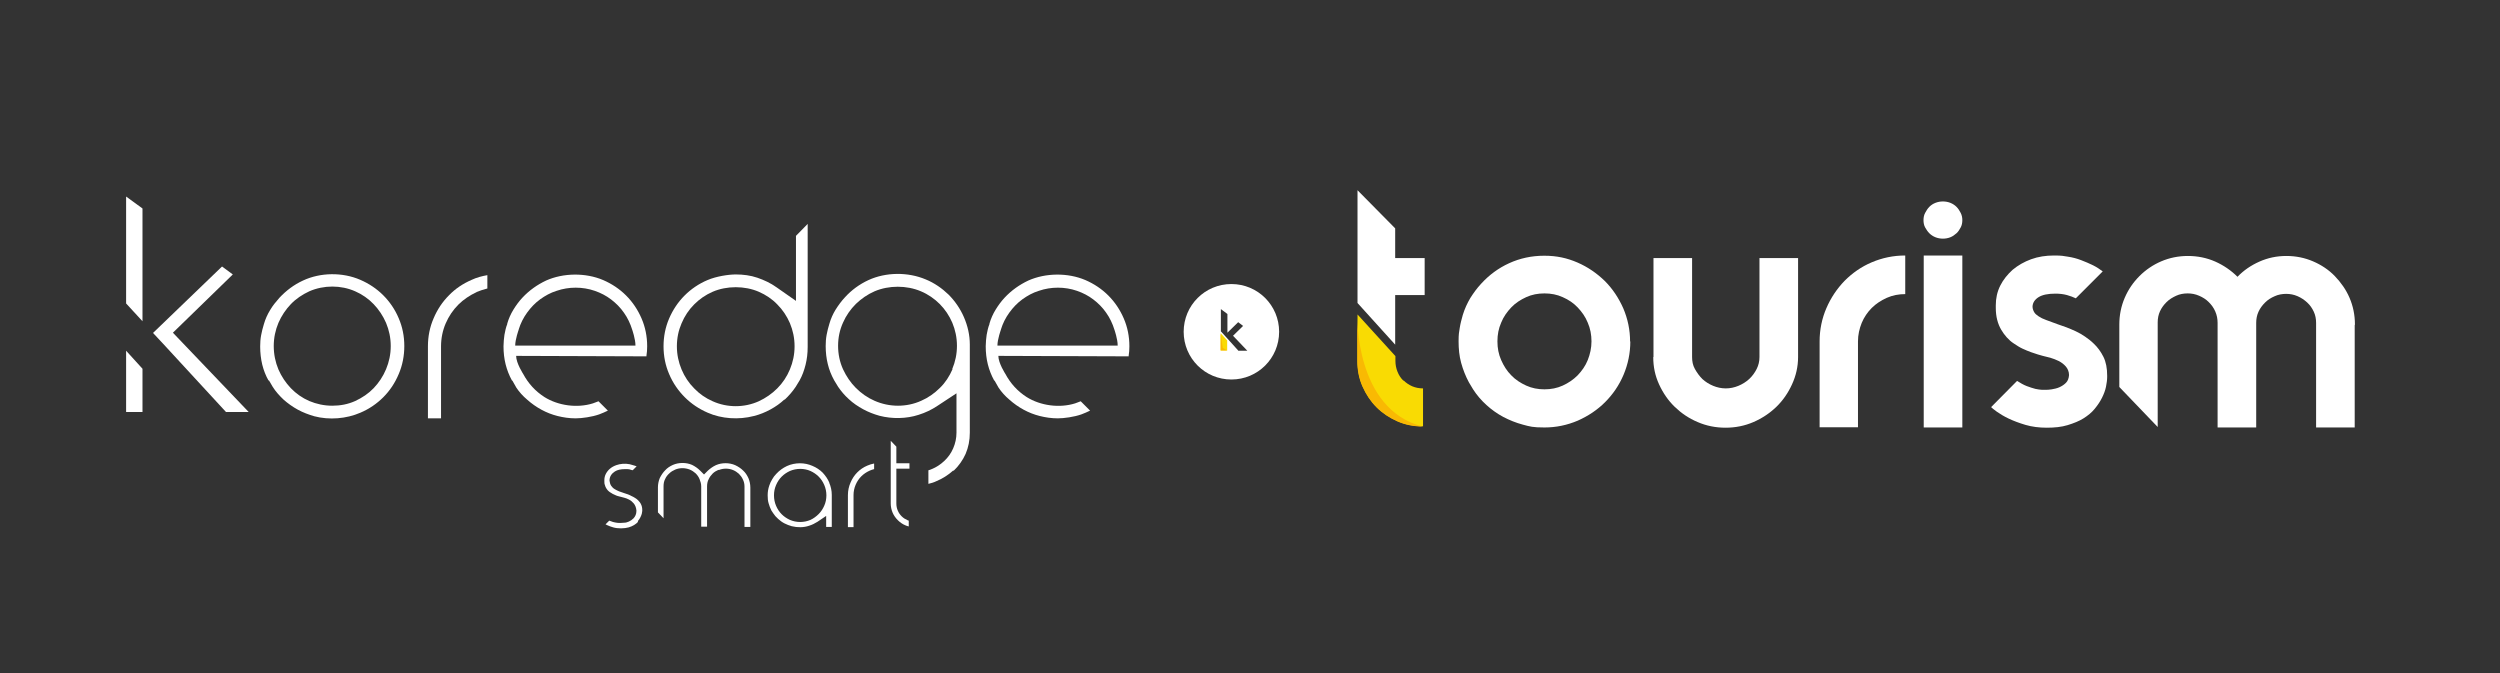
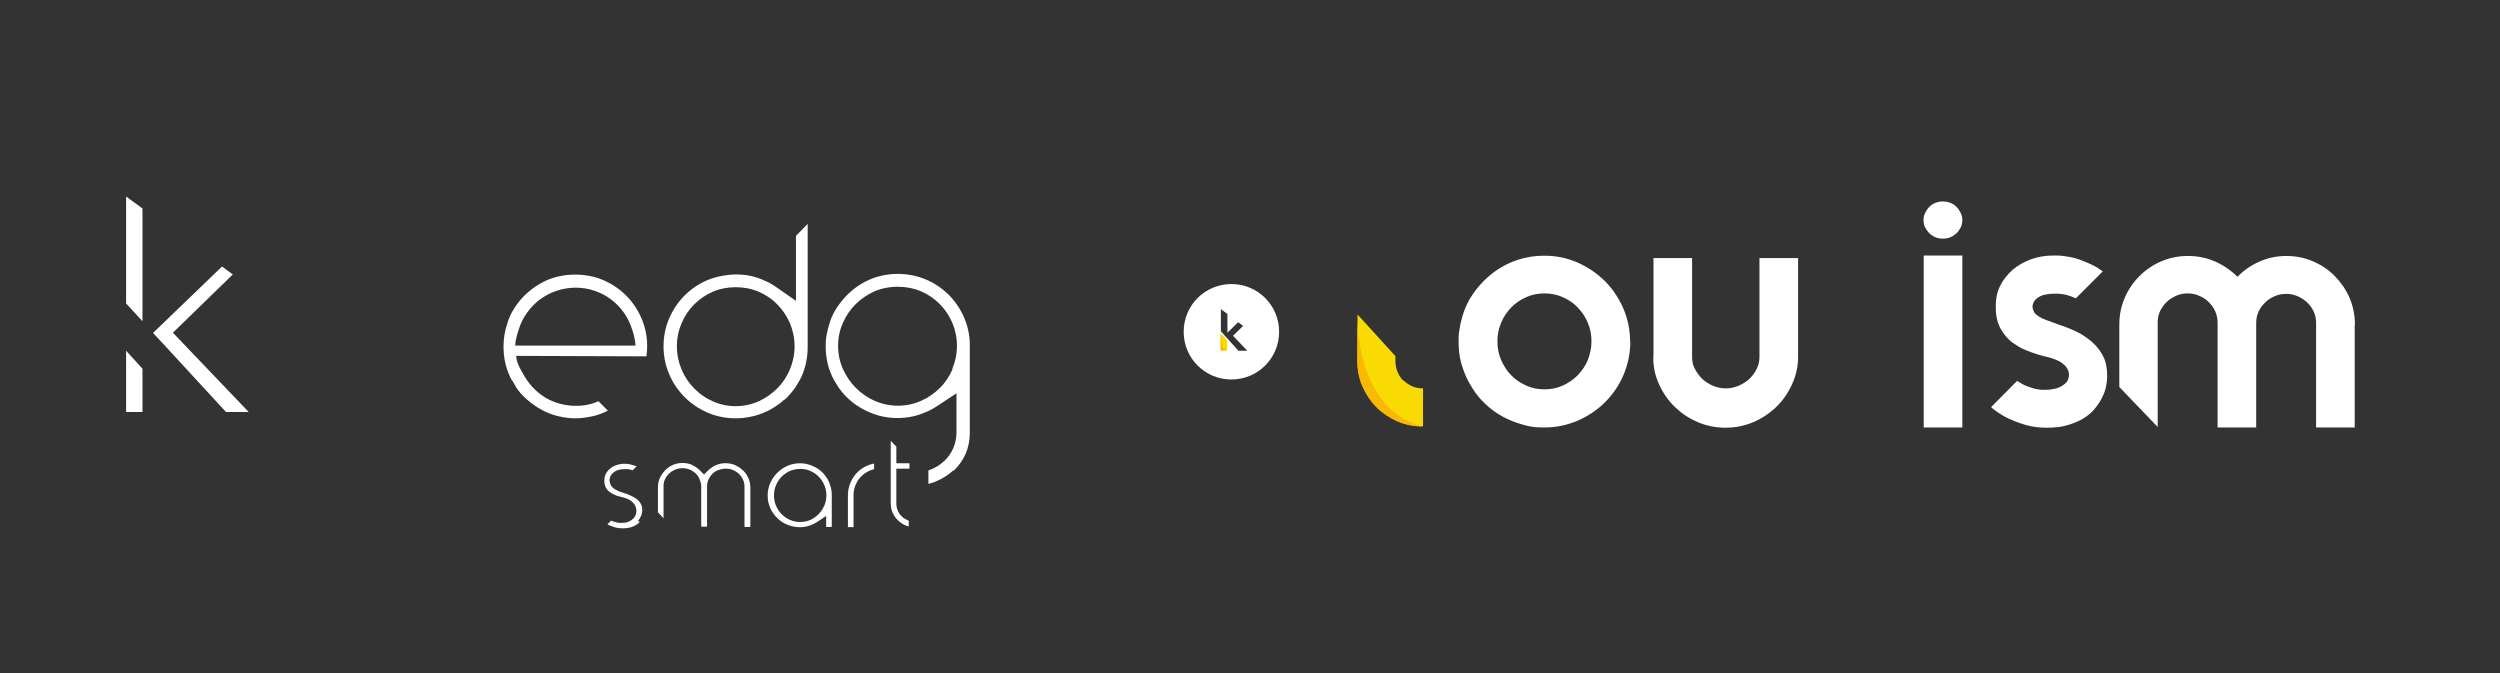
<svg xmlns="http://www.w3.org/2000/svg" id="Calque_1" data-name="Calque 1" version="1.1" viewBox="0 0 1068.5 287.7">
  <rect x="0" y="0" width="1068.5" height="287.7" fill="#333333" stroke="none" />
  <defs>
    <style> .cls-1 { fill: #f9db03; } .cls-1, .cls-2, .cls-3, .cls-4 { stroke-width: 0px; } .cls-2 { fill: #f9b903; } .cls-3 { fill-rule: evenodd; } .cls-3, .cls-4 { fill: #fff; } </style>
  </defs>
-   <path class="cls-4" d="M114.9,162.5l1.7,2.9c1.2,1.9,2.8,3.7,4.6,5.4,1.8,1.6,3.9,3.1,6.1,4.3,2.2,1.2,4.6,2.1,7,2.8,6.4,1.7,13.7,1.1,19.7-1.5,3.8-1.6,7.1-3.9,9.8-6.6,2.8-2.8,5-6.1,6.6-9.9,1.6-3.7,2.4-7.8,2.4-12s-.8-8.2-2.4-11.9c-1.6-3.8-3.9-7.1-6.6-9.8-2.8-2.8-6.1-5-9.8-6.6-7.6-3.3-17-3.2-24.5.3-3.9,1.8-7.2,4.3-10.1,7.4-1.5,1.7-2.9,3.4-4,5.3-1.1,1.8-2,3.8-2.6,5.9-.5,1.6-.9,3.2-1.2,4.8-.3,1.6-.4,3.2-.4,4.8,0,2.7.3,5.3.9,7.8.6,2.4,1.5,4.7,2.7,6.8ZM119,138c1.3-3,3.1-5.7,5.3-8,2.2-2.3,4.9-4.1,7.9-5.5,6.2-2.7,13.5-2.7,19.6,0,3,1.3,5.7,3.2,7.9,5.5,2.2,2.3,4,5,5.3,8,1.3,3.1,2,6.4,2,9.9s-.7,6.8-2,9.9c-1.3,3.1-3.1,5.8-5.3,8.1-2.2,2.3-4.9,4.1-7.9,5.5-3.1,1.4-6.4,2-9.8,2s-6.7-.7-9.8-2c-3-1.3-5.7-3.2-7.9-5.5-2.2-2.3-4-5-5.3-8-1.3-3.1-2-6.5-2-10s.7-6.8,2-9.9Z" />
-   <path class="cls-4" d="M203.7,124.8c1.5-.6,3-1.1,4.6-1.5v-5.7c-2.3.4-4.6,1-6.7,2-3.7,1.6-7,3.8-9.7,6.6-2.8,2.8-5,6.1-6.6,9.9-1.6,3.7-2.4,7.7-2.4,11.9v30.8h5.6v-30.8c0-3.4.7-6.8,2-9.8,1.3-3,3.1-5.7,5.4-8,2.2-2.2,4.9-4,7.9-5.4Z" />
  <path class="cls-4" d="M219,162.7l1.7,3c1.2,1.8,2.8,3.6,4.6,5.1,1.9,1.7,3.9,3.1,6.1,4.3,2.2,1.2,4.5,2.1,6.9,2.7,2.4.6,5,1,7.7,1s7-.6,10.1-1.7c1.3-.5,2.5-1,3.7-1.6l-4-4c-.8.3-1.6.6-2.4.9-6.7,2.1-14.8,1-20.7-2.7-3.9-2.5-6.9-5.8-9.1-9.9,0,0-3-4.6-3-7.7.9,0,55.7.2,55.7.2v-.3c.2-1.2.3-2.6.3-4,0-4.2-.8-8.2-2.4-11.9h0c-1.6-3.7-3.8-7-6.6-9.8-2.8-2.8-6.1-5-9.8-6.6-7.5-3.2-17-3.1-24.4.2-3.8,1.8-7.2,4.2-10.1,7.3-1.5,1.6-2.8,3.4-3.9,5.2-1.1,1.8-2,3.8-2.6,5.9v.2c-.6,1.5-.9,3-1.2,4.6-.2,1.6-.4,3.2-.4,4.9,0,2.7.3,5.3.9,7.7.6,2.4,1.5,4.7,2.7,6.9ZM221.7,140.8c.8-2.6,2-5,3.6-7.2,1.6-2.2,3.4-4.1,5.6-5.7,2.1-1.5,4.4-2.8,7-3.6,5.2-1.8,11.1-1.8,16.3,0,2.6.9,4.9,2.1,7,3.7,2.1,1.6,4,3.5,5.5,5.7,1.5,2.1,2.7,4.6,3.5,7.2,0,0,1.4,4,1.4,6.8h-51.4c0-2.7,1.5-6.8,1.5-6.8Z" />
-   <path class="cls-4" d="M425.1,162.7l1.7,3c1.2,1.8,2.8,3.6,4.6,5.1,1.9,1.7,3.9,3.1,6.1,4.3,2.2,1.2,4.5,2.1,6.9,2.7,2.4.6,5,1,7.7,1s7-.6,10.1-1.7c1.3-.5,2.5-1,3.7-1.6l-4-4c-.8.3-1.6.6-2.4.9-6.7,2.1-14.8,1-20.7-2.7-3.9-2.5-6.9-5.8-9.1-9.9,0,0-3-4.6-3-7.7.9,0,55.7.2,55.7.2v-.3c.2-1.2.3-2.6.3-4,0-4.2-.8-8.2-2.4-11.9h0c-1.6-3.7-3.8-7-6.6-9.8-2.8-2.8-6.1-5-9.8-6.6-7.5-3.2-17-3.1-24.4.2-3.8,1.8-7.2,4.2-10.1,7.3-1.5,1.6-2.8,3.4-3.9,5.2-1.1,1.8-2,3.8-2.6,5.9v.2c-.6,1.5-.9,3-1.2,4.6-.2,1.6-.4,3.2-.4,4.9,0,2.7.3,5.3.9,7.7.6,2.4,1.5,4.7,2.7,6.9ZM427.8,140.8c.8-2.6,2-5,3.6-7.2,1.6-2.2,3.4-4.1,5.6-5.7,2.1-1.5,4.4-2.8,7-3.6,5.2-1.8,11.1-1.8,16.3,0,2.6.9,4.9,2.1,7,3.7,2.1,1.6,4,3.5,5.5,5.7,1.5,2.1,2.7,4.6,3.5,7.2,0,0,1.4,4,1.4,6.8h-51.4c0-2.7,1.5-6.8,1.5-6.8Z" />
  <path class="cls-4" d="M335.3,170.9c1.8-1.7,3.4-3.5,4.8-5.6l1.7-2.8c1.1-2,1.9-4.2,2.5-6.6.6-2.4.9-4.9.9-7.6v-52.6c0,0-5,5.1-5,5.1v27.8l-8.3-5.8c-2.5-1.8-5.3-3.1-8.2-4.1-2.9-1-6.1-1.4-9.2-1.4s-8.4.8-12.1,2.4c-3.8,1.6-7.1,3.9-9.8,6.6-2.8,2.8-5,6.1-6.6,9.8-1.6,3.7-2.4,7.7-2.4,11.9s.8,8.2,2.4,11.9c1.6,3.8,3.9,7.1,6.7,9.9,2.8,2.8,6.1,5,9.8,6.6,5.9,2.6,13.2,3.1,19.7,1.4,2.5-.6,4.9-1.6,7.1-2.8,2.2-1.2,4.2-2.6,6-4.3ZM314.5,173.6c-3.4,0-6.8-.7-9.9-2.1-3-1.3-5.7-3.2-7.9-5.5-2.3-2.3-4.1-5-5.4-8.1-1.3-3.1-2-6.4-2-9.9s.7-6.8,2-9.8c1.3-3.1,3.1-5.8,5.4-8.1s4.9-4.1,7.9-5.4c6-2.6,13.7-2.6,19.7,0,3,1.3,5.7,3.1,7.9,5.4,2.3,2.3,4.1,5,5.4,8,1.3,3.1,2,6.4,2,9.9s-.7,6.8-2,9.9c-1.3,3.1-3.1,5.8-5.4,8.1-2.3,2.3-4.9,4.1-7.9,5.5-3.1,1.4-6.5,2.1-9.9,2.1Z" />
  <path class="cls-4" d="M407.6,201.2c2.1-2,3.9-4.5,5.1-7.2,1.2-2.8,1.8-5.8,1.8-9.1v-37.6c0-4.1-.9-8-2.5-11.7-1.6-3.7-3.9-7-6.6-9.7-2.8-2.7-6.1-5-9.8-6.5-7.6-3.2-17-3.1-24.4.3-3.9,1.8-7.3,4.3-10.1,7.4-1.5,1.6-2.8,3.4-4,5.3-1.1,1.8-2,3.8-2.6,5.9-.5,1.6-.9,3.2-1.2,4.8-.3,1.6-.4,3.2-.4,4.8,0,2.7.3,5.3.9,7.7.6,2.5,1.5,4.7,2.7,6.9l1.7,2.8c1.3,1.9,2.8,3.7,4.6,5.3,1.8,1.7,3.9,3.1,6.1,4.3,2.2,1.2,4.5,2.1,7,2.8,5.4,1.4,11.5,1.3,16.7-.4,2.9-.9,5.6-2.2,8-3.8l8.2-5.4v16.8c0,2.4-.5,4.6-1.4,6.7-.9,2.1-2.2,3.9-3.8,5.4-1.6,1.5-3.4,2.7-5.4,3.5-.5.2-.9.4-1.4.5v5.8c1.2-.3,2.3-.6,3.3-1.1,2.7-1.1,5.2-2.7,7.3-4.6ZM407.1,157.8h0c-1.3,3-3.1,5.8-5.4,8-2.3,2.3-5,4.2-8,5.5-3.1,1.4-6.5,2.1-9.9,2.1s-6.8-.7-10-2.1c-3-1.3-5.7-3.2-8-5.5-2.3-2.3-4.1-5-5.5-8-1.4-3.1-2.1-6.5-2.1-10s.7-6.8,2.1-9.9c1.3-3,3.2-5.7,5.5-8,2.3-2.2,5-4.1,8-5.4,6.1-2.6,13.7-2.6,19.8,0,3.1,1.3,5.8,3.2,8,5.4,2.3,2.3,4.1,5,5.4,8,1.3,3.1,2,6.4,2,9.9s-.7,6.8-2,9.9Z" />
  <g>
-     <path class="cls-4" d="M272.7,222.6h0c.4-.5.8-1,1-1.5.3-.5.4-1,.6-1.5.1-.6.2-1,.2-1.2v-.4c0-1-.2-1.8-.5-2.4-.3-.7-.8-1.3-1.3-1.8-.4-.4-.8-.7-1.3-1-.5-.3-1-.6-1.5-.8-.5-.3-1-.5-1.5-.7-.6-.2-1.1-.4-1.5-.5-.9-.3-1.7-.6-2.3-.8-.7-.3-1.3-.6-1.8-.9-.7-.4-1.2-.9-1.6-1.5-.4-.6-.6-1.4-.7-2.2,0-1.7.9-3,2.3-3.9,1.1-.7,2.5-1,4.4-1s1.9.1,2.8.4c.1,0,.3,0,.4.1l1.7-1.7c-.3-.1-.6-.2-.9-.3-.7-.2-1.4-.4-2.1-.6-2-.4-4-.2-5.7.4-1.1.4-2,.9-2.8,1.6-.7.6-1.3,1.4-1.7,2.2-.4.8-.6,1.7-.6,2.6v.4c0,.6,0,1.2.2,1.6.1.5.3.9.5,1.3.2.4.5.7.7,1,.3.3.6.6.9.8.5.3.9.6,1.3.8.5.2.9.4,1.3.6.4.2.8.3,1.2.4l2.3.6c.7.2,1.4.4,2.1.8.8.4,1.4.9,2,1.6.7.8,1.1,1.9,1.2,3.1h0c0,0,0,.2,0,.2,0,1.3-.5,2.3-1.2,3.1-.6.6-1.3,1.1-2,1.4-.7.3-1.3.5-2,.5-.6,0-1.1.1-1.5.1s-.4,0-.8,0c-.5,0-1-.1-1.6-.2-.6-.1-1.3-.3-2-.6-.2,0-.3-.1-.5-.2l-1.6,1.6c.2.1.4.2.6.3.8.4,1.7.7,2.7,1,2,.6,4.8.5,6.6,0,.9-.3,1.7-.6,2.3-1,.6-.4,1.2-.8,1.6-1.3Z" />
+     <path class="cls-4" d="M272.7,222.6h0c.4-.5.8-1,1-1.5.3-.5.4-1,.6-1.5.1-.6.2-1,.2-1.2v-.4c0-1-.2-1.8-.5-2.4-.3-.7-.8-1.3-1.3-1.8-.4-.4-.8-.7-1.3-1-.5-.3-1-.6-1.5-.8-.5-.3-1-.5-1.5-.7-.6-.2-1.1-.4-1.5-.5-.9-.3-1.7-.6-2.3-.8-.7-.3-1.3-.6-1.8-.9-.7-.4-1.2-.9-1.6-1.5-.4-.6-.6-1.4-.7-2.2,0-1.7.9-3,2.3-3.9,1.1-.7,2.5-1,4.4-1s1.9.1,2.8.4c.1,0,.3,0,.4.1l1.7-1.7c-.3-.1-.6-.2-.9-.3-.7-.2-1.4-.4-2.1-.6-2-.4-4-.2-5.7.4-1.1.4-2,.9-2.8,1.6-.7.6-1.3,1.4-1.7,2.2-.4.8-.6,1.7-.6,2.6v.4c0,.6,0,1.2.2,1.6.1.5.3.9.5,1.3.2.4.5.7.7,1,.3.3.6.6.9.8.5.3.9.6,1.3.8.5.2.9.4,1.3.6.4.2.8.3,1.2.4l2.3.6c.7.2,1.4.4,2.1.8.8.4,1.4.9,2,1.6.7.8,1.1,1.9,1.2,3.1h0c0,0,0,.2,0,.2,0,1.3-.5,2.3-1.2,3.1-.6.6-1.3,1.1-2,1.4-.7.3-1.3.5-2,.5-.6,0-1.1.1-1.5.1c-.5,0-1-.1-1.6-.2-.6-.1-1.3-.3-2-.6-.2,0-.3-.1-.5-.2l-1.6,1.6c.2.1.4.2.6.3.8.4,1.7.7,2.7,1,2,.6,4.8.5,6.6,0,.9-.3,1.7-.6,2.3-1,.6-.4,1.2-.8,1.6-1.3Z" />
    <path class="cls-4" d="M307.2,200.9h0c1.9-.8,4.2-.8,6.1,0,1,.4,1.8,1,2.5,1.6.7.7,1.3,1.5,1.7,2.4.5,1,.7,2,.7,3.1v17.2h2.5v-16.8c0-1.4-.3-2.8-.8-4-.6-1.3-1.3-2.4-2.3-3.3-.9-.9-2.1-1.7-3.4-2.3-2.5-1.1-5.7-1.1-8.2,0-1.3.6-2.4,1.4-3.4,2.3l-1.7,1.7-1.7-1.7c-1-1-2.2-1.8-3.4-2.4-2.5-1.1-5.7-1.1-8.2,0-1.3.6-2.4,1.3-3.3,2.3-.9.9-1.7,2.1-2.3,3.3-.5,1.2-.8,2.6-.8,4v10.7l2.4,2.5v-13.7c0-1.1.2-2.2.7-3.1.4-.9,1-1.7,1.8-2.4.7-.7,1.6-1.2,2.5-1.6,1.9-.8,4.2-.8,6.2,0,1,.4,1.8,1,2.5,1.6.7.7,1.3,1.5,1.7,2.5.4,1,.7,2,.7,3.1v17.2h2.5v-17.2c0-1.1.2-2.2.7-3.1.4-.9,1-1.7,1.7-2.4.7-.7,1.6-1.2,2.5-1.6Z" />
    <path class="cls-4" d="M354.5,206.4c-.7-1.7-1.7-3.1-2.9-4.4-1.2-1.2-2.7-2.2-4.4-2.9-1.6-.7-3.4-1.1-5.3-1.1s-3.9.4-5.6,1.2c-1.7.8-3.2,1.9-4.5,3.3-.7.7-1.3,1.5-1.8,2.4-.5.8-.9,1.7-1.2,2.6-.5,1.4-.7,2.8-.7,4.2s.1,2.4.4,3.4c.3,1.1.7,2.1,1.2,3.1l.8,1.2c.5.8,1.2,1.6,2.1,2.4.8.7,1.7,1.4,2.7,1.9,1,.5,2,.9,3.1,1.2,2.4.6,5.1.6,7.4-.2,1.3-.4,2.5-1,3.6-1.7l3.7-2.5v4.7h2.4v-13.1c0-.2,0-.4,0-.6,0-1.8-.4-3.6-1.1-5.2ZM352.3,216.1h0c-.6,1.4-1.4,2.6-2.4,3.6-1,1-2.2,1.9-3.5,2.5-1.4.6-2.9.9-4.4.9s-3-.3-4.4-.9c-1.3-.6-2.5-1.4-3.5-2.4-1-1-1.8-2.2-2.4-3.6-.6-1.4-.9-2.9-.9-4.5s.3-3,.9-4.4c.6-1.4,1.4-2.6,2.4-3.6,1-1,2.2-1.8,3.5-2.4,2.8-1.2,6.1-1.2,8.8,0,1.3.6,2.5,1.4,3.5,2.4,1,1,1.8,2.2,2.4,3.6.6,1.4.9,2.9.9,4.4s-.3,3.1-.9,4.4Z" />
    <path class="cls-4" d="M371.6,201.2h0c.6-.3,1.3-.5,2-.7v-2.4c-1,.2-2,.5-2.9.9-1.7.7-3.1,1.7-4.3,2.9-1.2,1.2-2.2,2.7-2.9,4.4-.7,1.6-1.1,3.4-1.1,5.3v13.7h2.4v-13.7c0-1.5.3-3,.9-4.4.6-1.4,1.4-2.6,2.4-3.6,1-1,2.2-1.8,3.5-2.4Z" />
    <path class="cls-4" d="M383.7,222.3h0c.9.9,2,1.7,3.2,2.2.5.2,1,.4,1.5.5v-2.5c-.2,0-.4-.1-.6-.2-.9-.4-1.7-.9-2.4-1.6-.7-.7-1.3-1.5-1.7-2.5-.4-.9-.6-2-.6-3v-14.9h5.6v-2.3h-5.6v-7.1l-2.4-2.5v26.8c0,1.4.3,2.7.8,3.9.5,1.2,1.3,2.3,2.2,3.2Z" />
  </g>
  <path class="cls-3" d="M526.3,121.4c-11.3,0-20.4,9.1-20.4,20.4s9.1,20.4,20.4,20.4,20.4-9.1,20.4-20.4-9.1-20.4-20.4-20.4ZM529.2,149.8l-4.6-5.1-2.8-3.1v-9.5l2.8,2.1v8l4.6-4.5,2.1,1.6-4.3,4.2,6.1,6.4h-3.9Z" />
  <polygon id="Path" class="cls-1" points="521.7 142.4 521.7 149.8 524.5 149.8 524.5 145.5 521.7 142.4" />
  <polygon id="Path-2" data-name="Path" class="cls-2" points="522.6 148.7 521.7 142.4 521.7 142.4 521.7 149.8 524.5 149.8 524.5 149.8 522.6 148.7" />
  <polygon class="cls-4" points="53.9 149.9 53.9 176.1 60.9 176.1 60.9 157.6 53.9 149.9" />
  <g>
    <polygon class="cls-4" points="60.9 137.3 60.9 89.1 53.9 84 53.9 129.7 60.9 137.3" />
    <polygon class="cls-4" points="69.7 146.9 96.6 176.1 106.3 176.1 73.9 142.2 99.5 117.3 94.9 113.9 65.4 142.3 69.7 146.9" />
  </g>
  <g>
    <path class="cls-4" d="M696.8,145.9c0,5-1,9.8-2.9,14.3-1.9,4.5-4.6,8.4-7.9,11.7-3.3,3.3-7.2,5.9-11.7,7.9-4.5,1.9-9.2,2.9-14.2,2.9s-6.2-.4-9.2-1.2c-3-.8-5.7-1.9-8.4-3.3-2.6-1.4-5-3.1-7.2-5.1-2.2-2-4.1-4.2-5.7-6.7l-1.8-3c-1.4-2.6-2.5-5.4-3.3-8.3s-1.1-6-1.1-9.2.2-3.9.5-5.8.8-3.7,1.3-5.5c.8-2.6,1.9-5,3.2-7.2,1.4-2.2,2.9-4.3,4.7-6.2,3.4-3.7,7.3-6.6,11.9-8.7,4.6-2.1,9.6-3.2,15-3.2s9.8,1,14.2,2.9,8.3,4.6,11.7,7.9c3.3,3.3,5.9,7.2,7.9,11.7,1.9,4.5,2.9,9.2,2.9,14.2ZM680.2,145.9c0-2.8-.5-5.5-1.6-8-1-2.5-2.5-4.6-4.3-6.5-1.8-1.9-3.9-3.3-6.4-4.4-2.4-1.1-5-1.6-7.8-1.6s-5.4.5-7.8,1.6-4.6,2.5-6.4,4.4c-1.8,1.9-3.3,4-4.3,6.5-1.1,2.5-1.6,5.1-1.6,8s.5,5.5,1.6,8c1.1,2.5,2.5,4.7,4.3,6.5,1.8,1.9,4,3.3,6.4,4.4s5,1.6,7.8,1.6,5.4-.5,7.8-1.6c2.4-1.1,4.5-2.5,6.4-4.4,1.8-1.9,3.3-4,4.3-6.5,1-2.5,1.6-5.2,1.6-8Z" />
    <path class="cls-4" d="M706.7,152.6v-42.3h16.5v42.3c0,1.8.3,3.5,1.2,5.1s1.9,3,3.2,4.3c1.3,1.2,2.9,2.2,4.6,2.9s3.5,1.1,5.4,1.1,3.7-.4,5.4-1.1,3.3-1.7,4.6-2.9c1.3-1.2,2.4-2.7,3.2-4.3s1.2-3.3,1.2-5.1v-42.3h16.5v42.3c0,4.1-.9,8-2.6,11.7-1.7,3.7-3.9,6.9-6.7,9.6-2.8,2.7-6.1,4.9-9.8,6.5-3.7,1.6-7.7,2.4-11.9,2.4s-8.2-.8-11.9-2.4c-3.8-1.6-7-3.8-9.8-6.5-2.8-2.7-5-5.9-6.7-9.6-1.7-3.7-2.5-7.5-2.5-11.7Z" />
-     <path class="cls-4" d="M814.3,125.7c-2.8,0-5.4.5-7.9,1.6-2.4,1.1-4.6,2.5-6.4,4.3s-3.3,4-4.3,6.4c-1,2.5-1.6,5.1-1.6,7.9v36.7h-16.4v-36.7c0-5,1-9.8,2.9-14.2,1.9-4.4,4.5-8.3,7.8-11.7,3.3-3.3,7.1-6,11.6-7.9s9.2-2.9,14.3-2.9v16.3Z" />
    <path class="cls-4" d="M838.7,94.1c0,1.1-.2,2.2-.7,3.1s-1,1.8-1.8,2.5-1.6,1.3-2.6,1.7-2.1.6-3.2.6-2.2-.2-3.2-.6-1.9-1-2.6-1.7-1.3-1.6-1.8-2.5-.7-2-.7-3.1.2-2.2.7-3.1,1-1.8,1.8-2.6,1.6-1.3,2.6-1.7,2.1-.6,3.2-.6,2.2.2,3.2.6,1.9,1,2.6,1.7,1.3,1.6,1.8,2.6.7,2,.7,3.1ZM822.2,182.7v-73.5h16.5v73.5h-16.5Z" />
    <path class="cls-4" d="M900.6,161.2c0,1.2-.2,2.5-.5,4.1-.3,1.5-.9,3.1-1.7,4.7-.8,1.6-1.8,3.1-3.1,4.7s-2.9,2.9-4.8,4.1-4.2,2.1-6.8,2.9-5.6,1.1-8.9,1.1-6.4-.4-9.1-1.2c-2.7-.8-5.1-1.7-7.2-2.7-2.1-1-3.7-2-5-2.9-1.3-.9-2.1-1.6-2.5-2l11.1-11.2c1.4.9,2.8,1.7,4.1,2.2s2.6.9,3.7,1.2c1.1.2,2.1.4,2.8.4s1.3,0,1.5,0c.7,0,1.6,0,2.7-.2s2.2-.4,3.3-.9,2-1.1,2.8-1.9c.8-.8,1.2-1.9,1.3-3.3,0-1.5-.6-2.8-1.4-3.7s-1.8-1.7-3-2.3-2.3-1-3.6-1.4c-1.3-.3-2.3-.6-3.2-.8-.5-.1-1.2-.3-2.1-.6s-1.9-.6-3-1-2.3-.9-3.6-1.5c-1.3-.6-2.5-1.4-3.7-2.2-1.1-.7-2.1-1.6-3-2.6s-1.7-2.1-2.4-3.3c-.7-1.2-1.3-2.6-1.7-4.2-.4-1.5-.6-3.3-.6-5.2v-1c0-3,.6-5.8,1.9-8.4,1.3-2.6,3.1-4.8,5.3-6.8,2.3-1.9,4.9-3.4,7.9-4.5s6.3-1.6,9.8-1.6,3.9.2,5.9.5c2,.3,3.9.8,5.7,1.5s3.5,1.4,5.1,2.2,2.9,1.7,4.1,2.6l-11.5,11.5c-1.1-.5-2.3-1-3.8-1.4-1.5-.4-3.1-.6-4.9-.6-3.2,0-5.6.5-7.2,1.5-1.6,1-2.5,2.3-2.6,4,0,.9.3,1.7.7,2.4s1,1.2,1.9,1.8,1.9,1.1,3.3,1.6,3,1.1,4.9,1.8c1.2.4,2.4.8,3.7,1.3s2.7,1.1,4,1.7,2.7,1.4,4,2.3,2.6,1.9,3.7,3c1.6,1.5,3,3.4,4.1,5.6s1.6,4.9,1.6,8v.8Z" />
    <path class="cls-4" d="M1006.4,139v43.7h-16.5v-44.7c0-1.7-.3-3.3-1-4.8s-1.6-2.8-2.8-3.9-2.5-2-4.1-2.7c-1.6-.7-3.2-1-4.9-1s-3.4.3-4.9,1c-1.6.7-2.9,1.5-4.1,2.7s-2.1,2.4-2.8,3.9-1,3.1-1,4.8v44.7h-16.5v-44.7c0-1.7-.3-3.3-1-4.9s-1.6-2.8-2.8-4-2.5-2-4.1-2.7c-1.6-.7-3.2-1-4.9-1s-3.4.3-4.9,1c-1.5.7-2.9,1.5-4.1,2.7s-2.1,2.4-2.8,3.9-1,3.1-1,4.8v44.7l-16.4-17.1v-26.7c0-4.1.8-7.9,2.3-11.4s3.6-6.6,6.3-9.3,5.8-4.8,9.3-6.3,7.3-2.3,11.4-2.3,8.1.8,11.7,2.4c3.6,1.6,6.8,3.8,9.5,6.5,2.7-2.8,5.8-4.9,9.4-6.5,3.6-1.6,7.4-2.4,11.5-2.4s7.9.8,11.4,2.3,6.7,3.6,9.3,6.3,4.8,5.8,6.3,9.3,2.3,7.3,2.3,11.4Z" />
    <g>
-       <polygon class="cls-4" points="596.3 147.3 596.3 127.9 596.3 126.1 608.9 126.1 608.9 110.3 596.3 110.3 596.3 97.6 580.2 81.3 580.2 129.5 596.3 147.3" />
      <path class="cls-1" d="M599.8,162.7c-1.1-1.1-1.9-2.3-2.5-3.8-.6-1.5-.9-3-.9-4.7v-2l-16.2-17.8v19.8c0,3.9.7,7.5,2.2,10.9,1.5,3.4,3.5,6.4,6,8.9,2.5,2.5,5.5,4.5,8.9,6,3.4,1.5,7,2.2,10.9,2.2v-16.2c-1.6,0-3.2-.3-4.6-.9-1.4-.6-2.7-1.5-3.7-2.5Z" />
    </g>
    <path class="cls-2" d="M608.1,182.3c-3.8,0-7.5-.7-10.9-2.2-3.4-1.5-6.4-3.5-8.9-6-2.5-2.5-4.5-5.5-6-8.9-1.5-3.4-2.2-7-2.2-10.9v-19.8s-1.2,40.5,28,47.8Z" />
  </g>
</svg>